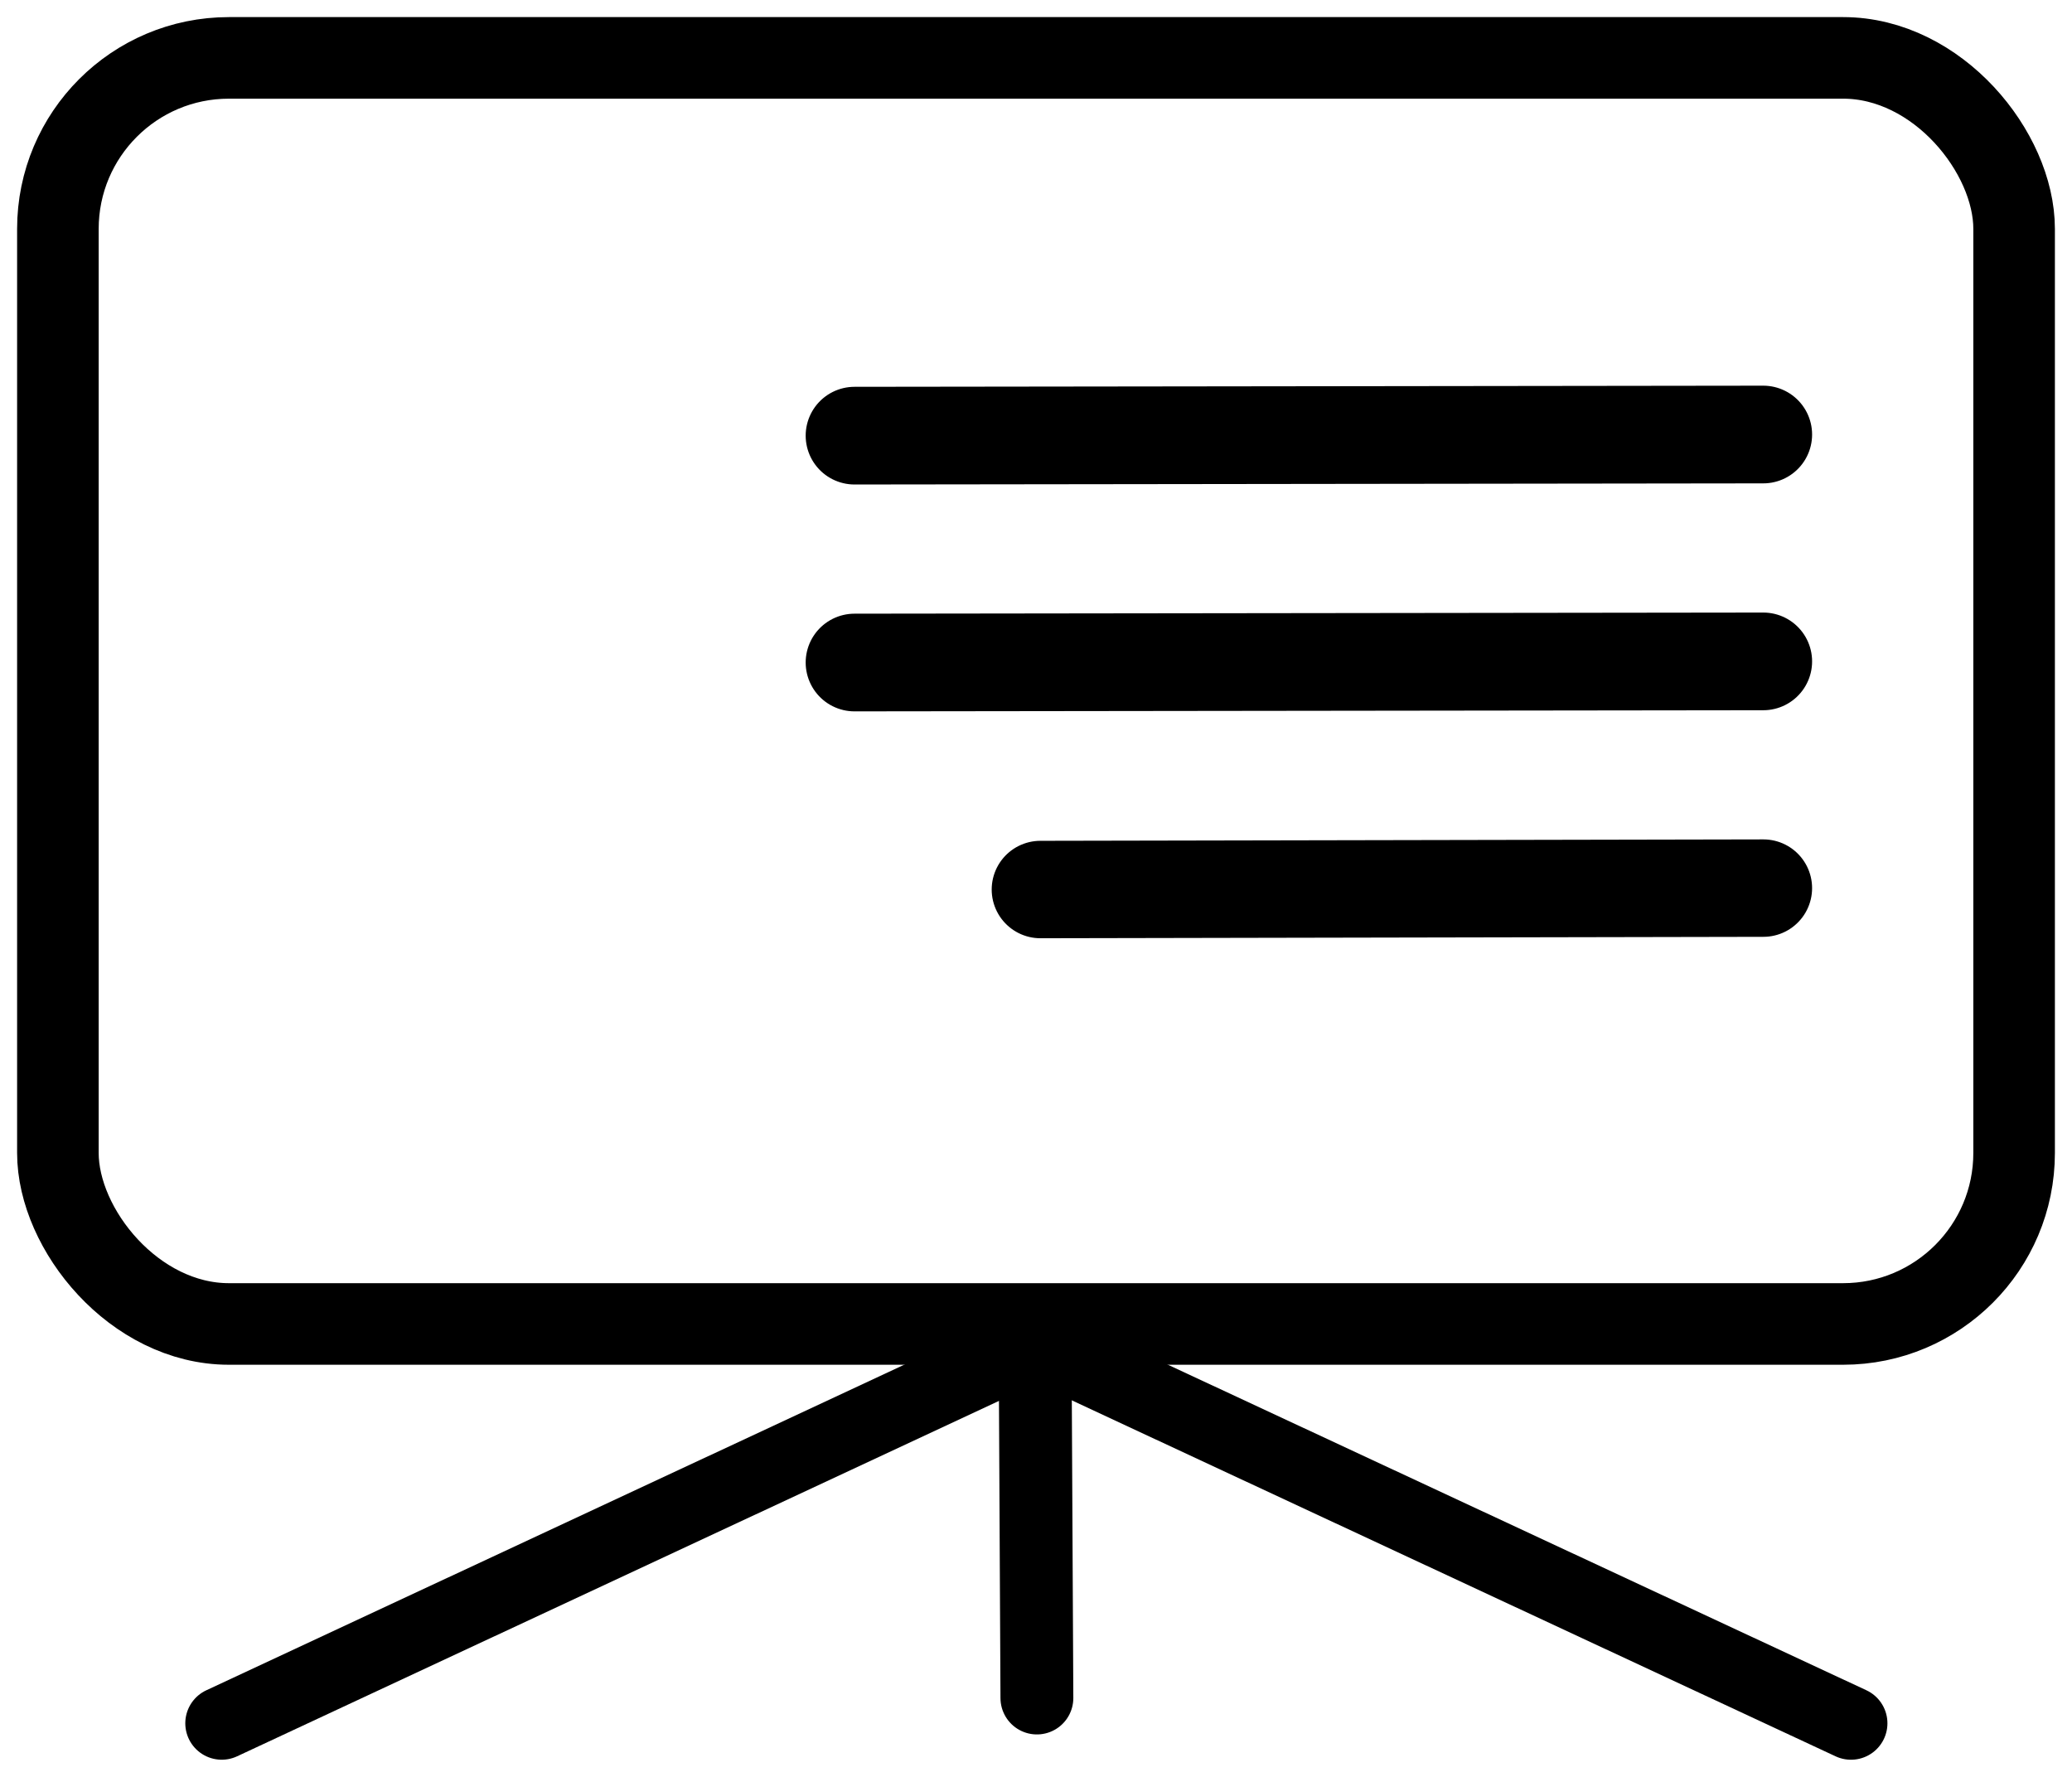
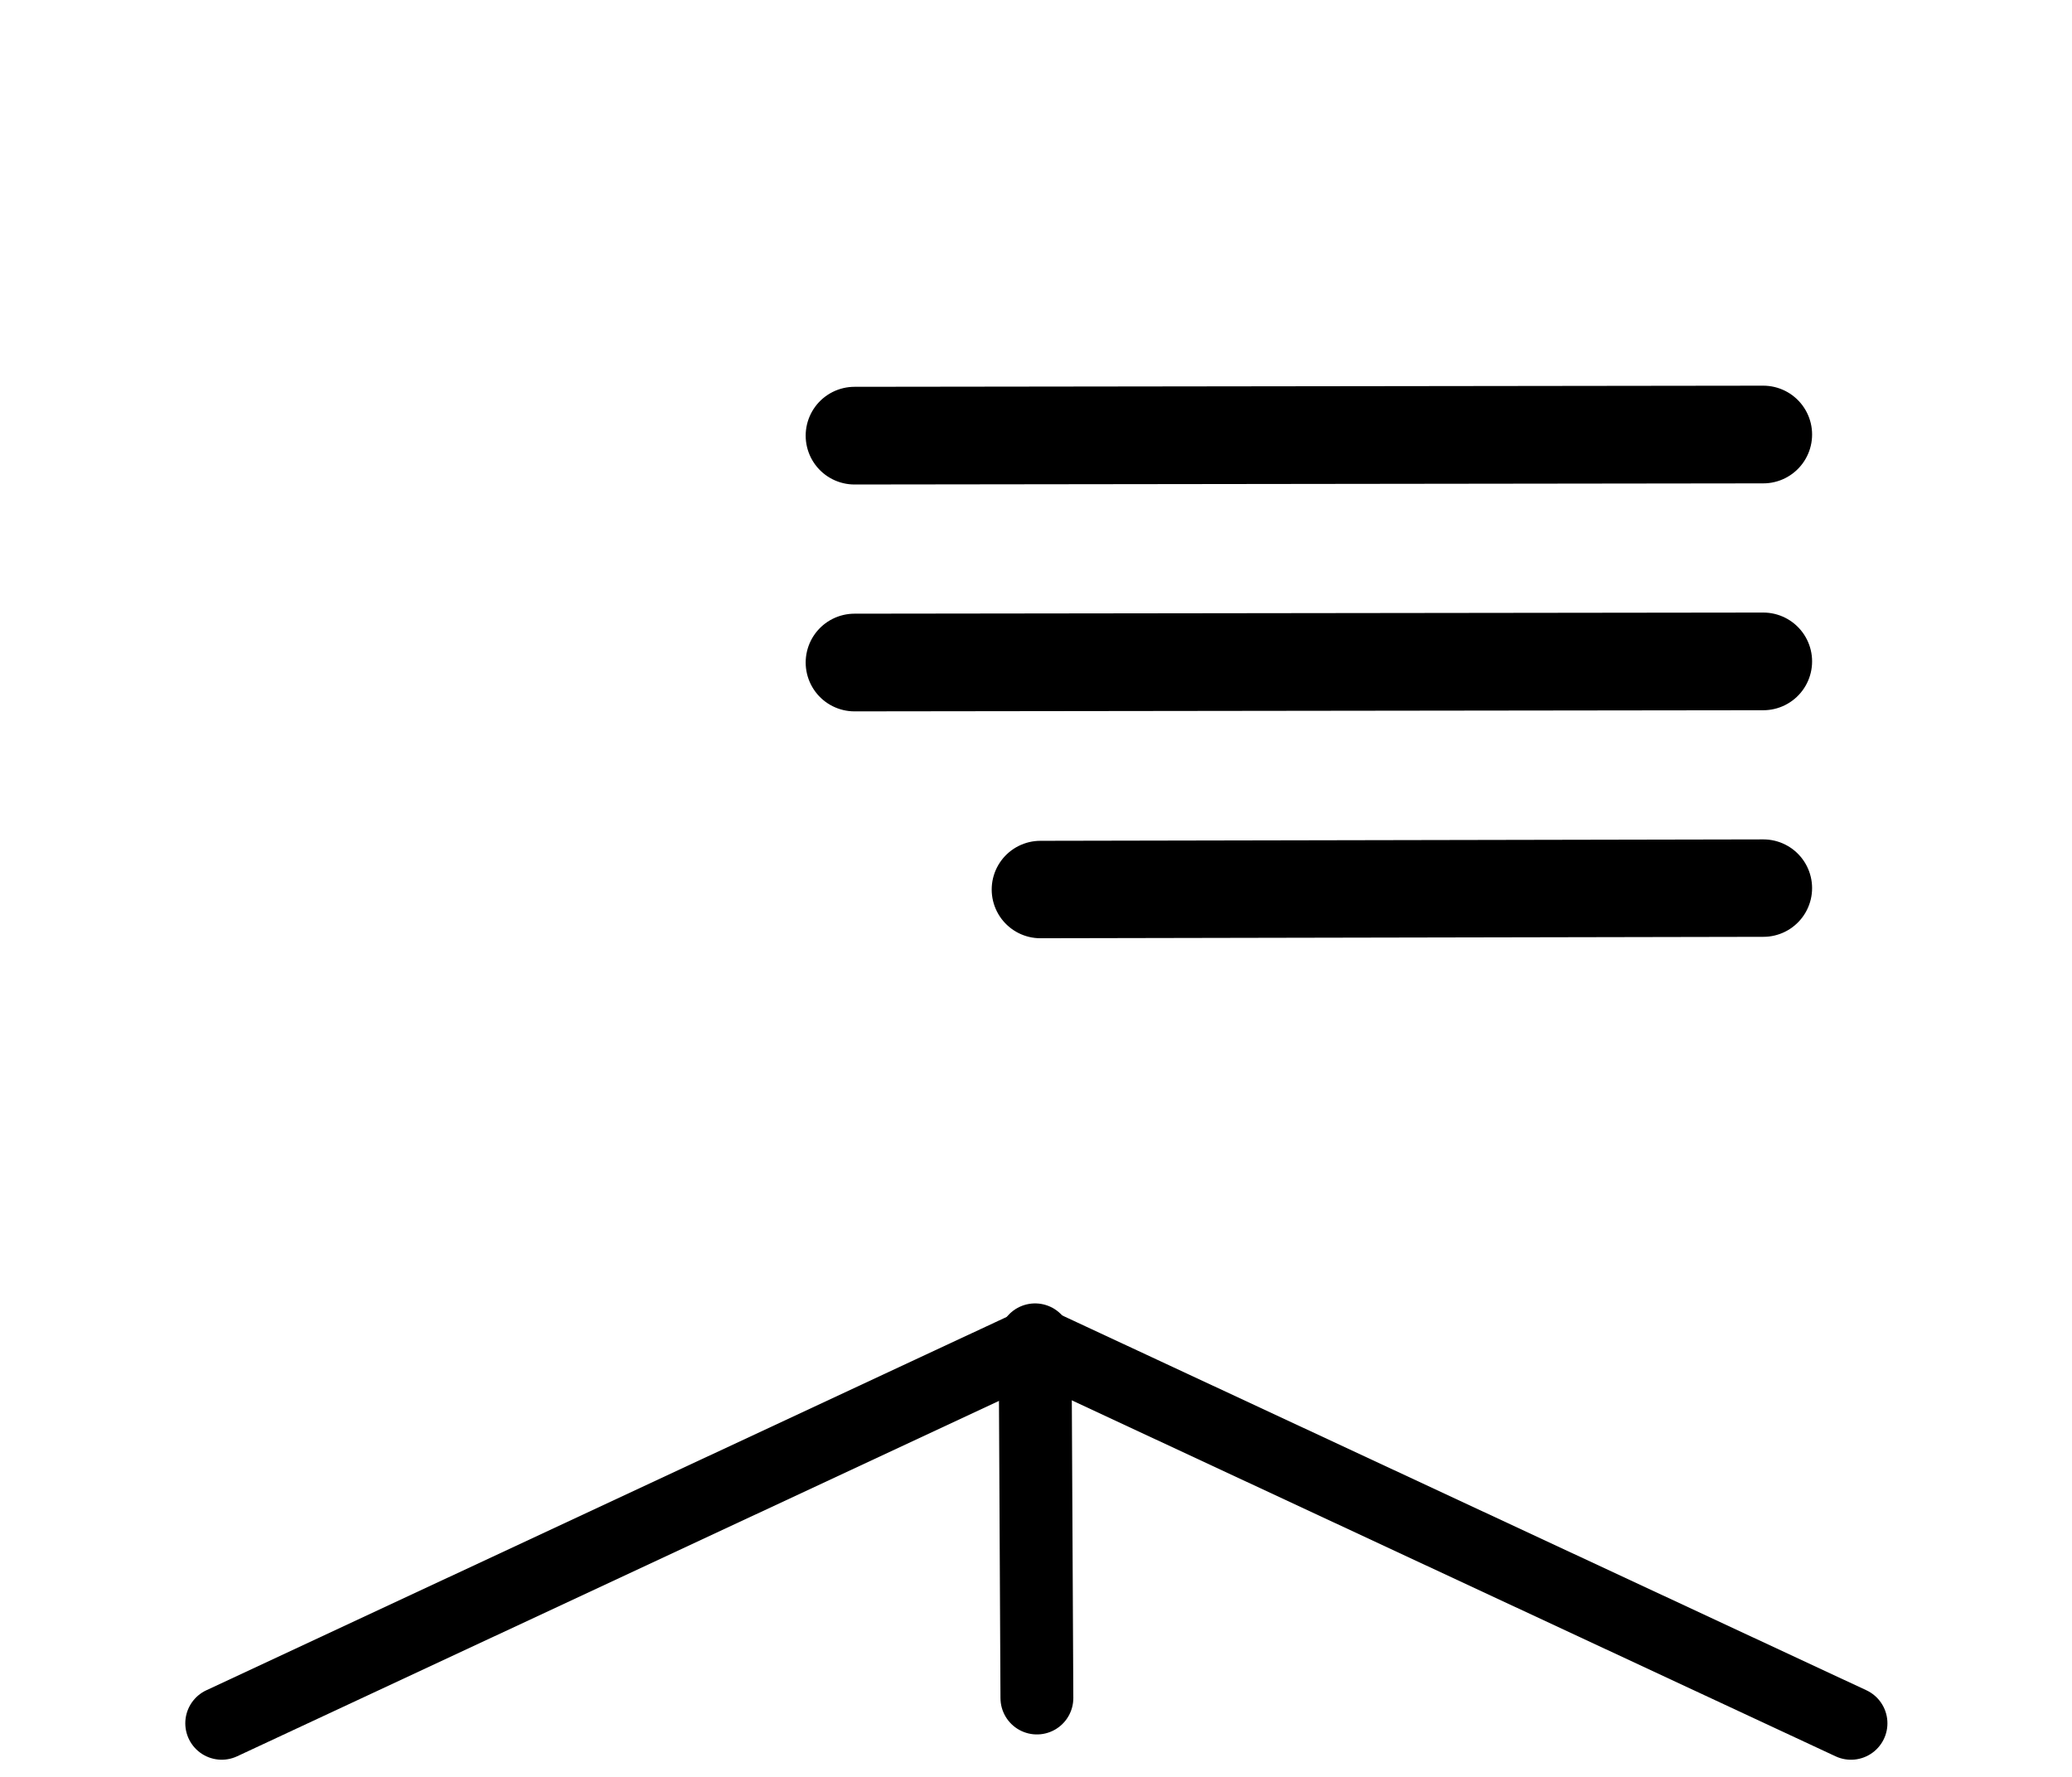
<svg xmlns="http://www.w3.org/2000/svg" xmlns:ns1="http://www.inkscape.org/namespaces/inkscape" xmlns:ns2="http://sodipodi.sourceforge.net/DTD/sodipodi-0.dtd" width="121.161mm" height="103.897mm" viewBox="0 0 121.161 103.897" version="1.1" id="svg5" ns1:version="1.1.2 (0a00cf5339, 2022-02-04)" ns2:docname="presentation.svg">
  <ns2:namedview id="namedview7" pagecolor="#ffffff" bordercolor="#666666" borderopacity="1.0" ns1:pageshadow="2" ns1:pageopacity="0.0" ns1:pagecheckerboard="0" ns1:document-units="mm" showgrid="false" ns1:zoom="1.072587" ns1:cx="120.26997" ns1:cy="232.61517" ns1:window-width="1600" ns1:window-height="836" ns1:window-x="0" ns1:window-y="0" ns1:window-maximized="1" ns1:current-layer="layer1" ns1:snap-bbox="true" fit-margin-top="1" lock-margins="true" fit-margin-left="1" fit-margin-right="1" fit-margin-bottom="1" scale-x="1" />
  <defs id="defs2" />
  <g ns1:label="Layer 1" ns1:groupmode="layer" id="layer1" transform="translate(-42.006,-47.222)">
-     <rect style="fill:none;fill-rule:evenodd;stroke:#000000;stroke-width:4.77;stroke-miterlimit:4;stroke-dasharray:none;stroke-opacity:1" id="rect119" width="114.391" height="74.032" x="45.391" y="50.607" rx="10" ry="10" />
    <path style="fill:none;stroke:#000000;stroke-width:4.26;stroke-linecap:round;stroke-linejoin:miter;stroke-miterlimit:4;stroke-dasharray:none;stroke-opacity:1" d="M 102.639,125.754 54.971,147.989" id="path1056" />
    <path style="fill:none;stroke:#000000;stroke-width:4.262;stroke-linecap:round;stroke-linejoin:miter;stroke-miterlimit:4;stroke-dasharray:none;stroke-opacity:1" d="m 102.534,125.754 47.709,22.235" id="path1058" />
    <path style="fill:none;stroke:#000000;stroke-width:4.26;stroke-linecap:round;stroke-linejoin:miter;stroke-miterlimit:4;stroke-dasharray:none;stroke-opacity:1" d="m 102.533,125.567 0.106,20.944" id="path1382" ns2:nodetypes="cc" />
    <path style="fill:none;stroke:#000000;stroke-width:5.712;stroke-linecap:round;stroke-linejoin:miter;stroke-miterlimit:4;stroke-dasharray:none;stroke-opacity:1" d="m 145.113,72.63 -53.139,0.066" id="path2451" ns2:nodetypes="cc" />
    <path style="fill:none;stroke:#000000;stroke-width:5.712;stroke-linecap:round;stroke-linejoin:miter;stroke-miterlimit:4;stroke-dasharray:none;stroke-opacity:1" d="m 145.113,85.896 -53.139,0.066" id="path2163-4" ns2:nodetypes="cc" />
    <path style="fill:none;stroke:#000000;stroke-width:5.697;stroke-linecap:round;stroke-linejoin:miter;stroke-miterlimit:4;stroke-dasharray:none;stroke-opacity:1" d="m 145.12,99.153 -42.276,0.083" id="path2451-4" ns2:nodetypes="cc" />
  </g>
</svg>